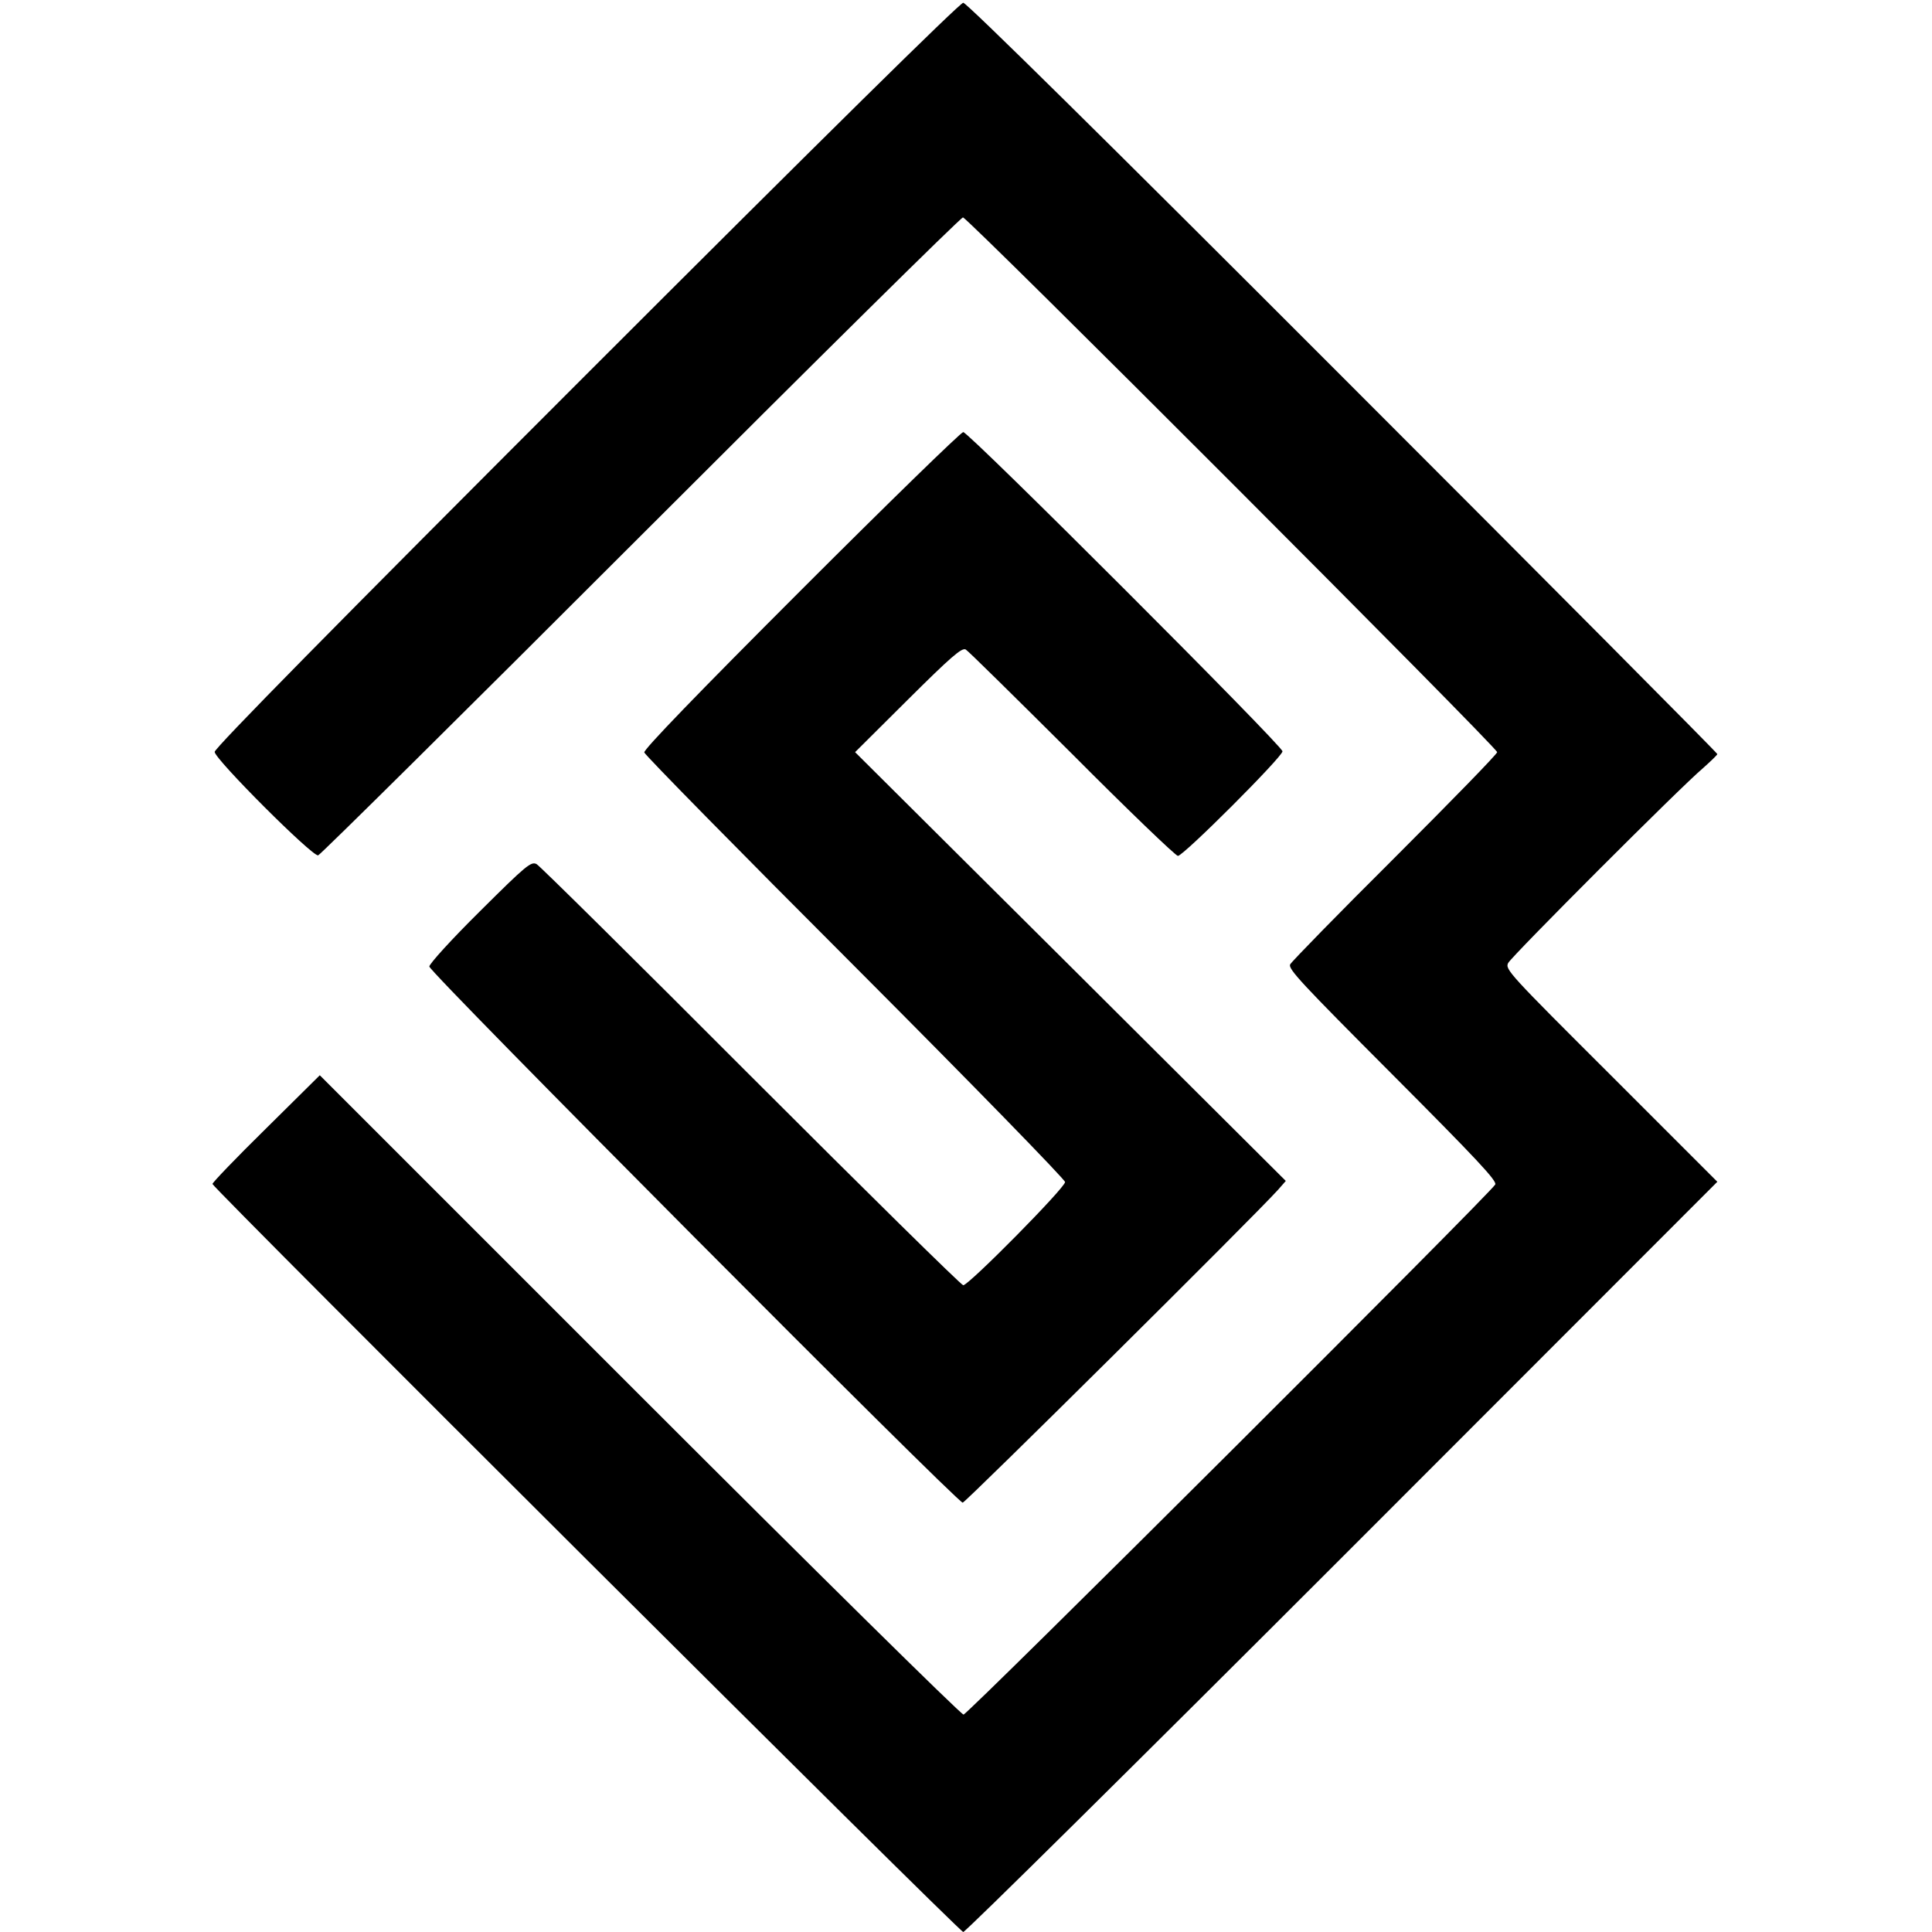
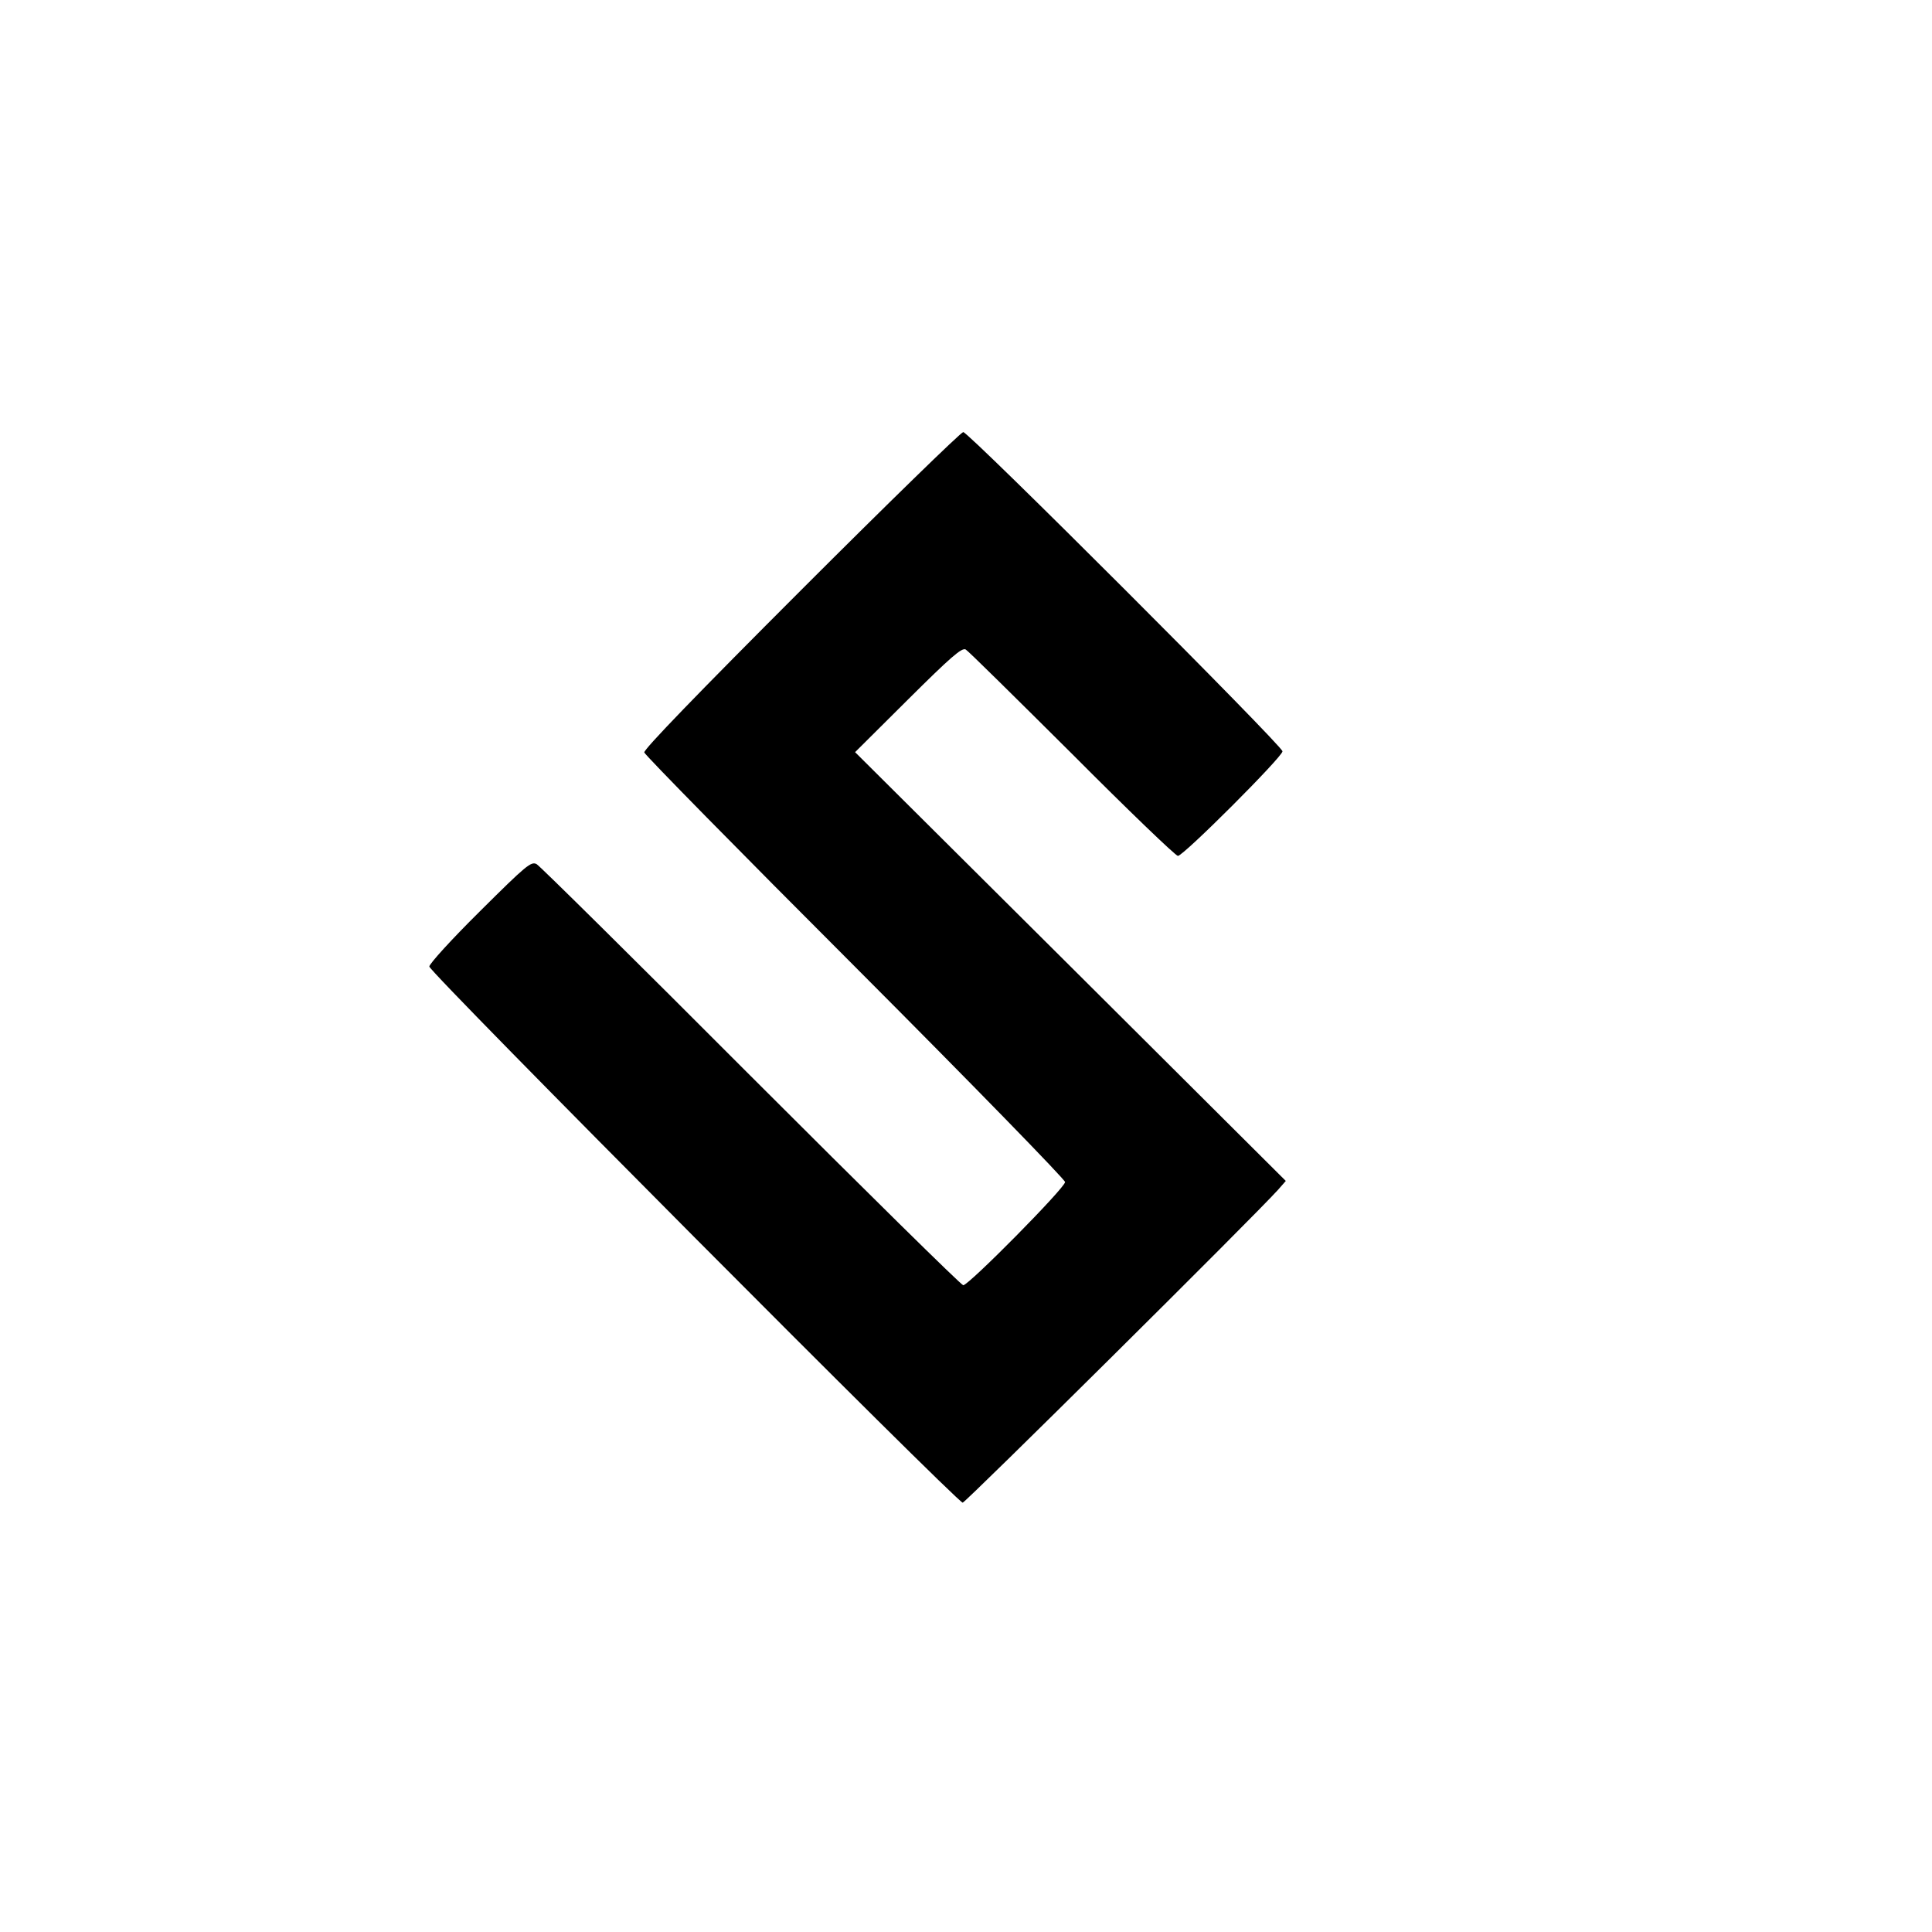
<svg xmlns="http://www.w3.org/2000/svg" version="1.0" width="702pt" height="702pt" viewBox="0 0 702 702" preserveAspectRatio="xMidYMid meet">
  <g transform="translate(0,702) scale(0.1,-0.1)" fill="#000000" stroke="none">
-     <path d="M2130 5659 c-909 -909 -1350 -1357 -1350 -1371 0 -26 355 -381 376 -376 8 2 535 524 1172 1161 636 636 1163 1157 1171 1157 17 0 1941 -1926 1941 -1943 0 -7 -167 -178 -371 -382 -204 -203 -375 -378 -381 -389 -9 -16 41 -69 372 -401 306 -307 380 -386 373 -399 -19 -34 -1917 -1926 -1932 -1926 -9 0 -539 523 -1177 1161 l-1162 1162 -196 -194 c-108 -106 -195 -197 -194 -201 7 -20 2714 -2718 2728 -2718 8 0 628 613 1378 1363 l1362 1363 -386 386 c-371 370 -386 386 -374 409 15 27 628 641 708 708 28 25 52 48 52 51 0 4 -612 620 -1361 1369 -863 864 -1367 1361 -1379 1361 -12 0 -512 -493 -1370 -1351z" />
-     <path d="M2911 4876 c-379 -379 -572 -579 -570 -590 2 -9 347 -360 767 -780 429 -430 762 -772 762 -781 0 -21 -350 -375 -370 -375 -7 0 -354 342 -771 759 -417 418 -768 765 -779 771 -20 11 -37 -3 -206 -171 -103 -102 -184 -191 -184 -201 0 -21 1918 -1948 1938 -1948 10 0 1055 1036 1146 1137 l28 32 -782 779 -783 779 192 191 c155 154 196 190 210 182 9 -5 182 -176 386 -379 203 -204 377 -371 385 -371 20 0 380 360 380 380 0 20 -1140 1160 -1160 1160 -8 0 -273 -258 -589 -574z" />
+     <path d="M2911 4876 c-379 -379 -572 -579 -570 -590 2 -9 347 -360 767 -780 429 -430 762 -772 762 -781 0 -21 -350 -375 -370 -375 -7 0 -354 342 -771 759 -417 418 -768 765 -779 771 -20 11 -37 -3 -206 -171 -103 -102 -184 -191 -184 -201 0 -21 1918 -1948 1938 -1948 10 0 1055 1036 1146 1137 l28 32 -782 779 -783 779 192 191 c155 154 196 190 210 182 9 -5 182 -176 386 -379 203 -204 377 -371 385 -371 20 0 380 360 380 380 0 20 -1140 1160 -1160 1160 -8 0 -273 -258 -589 -574" />
  </g>
</svg>